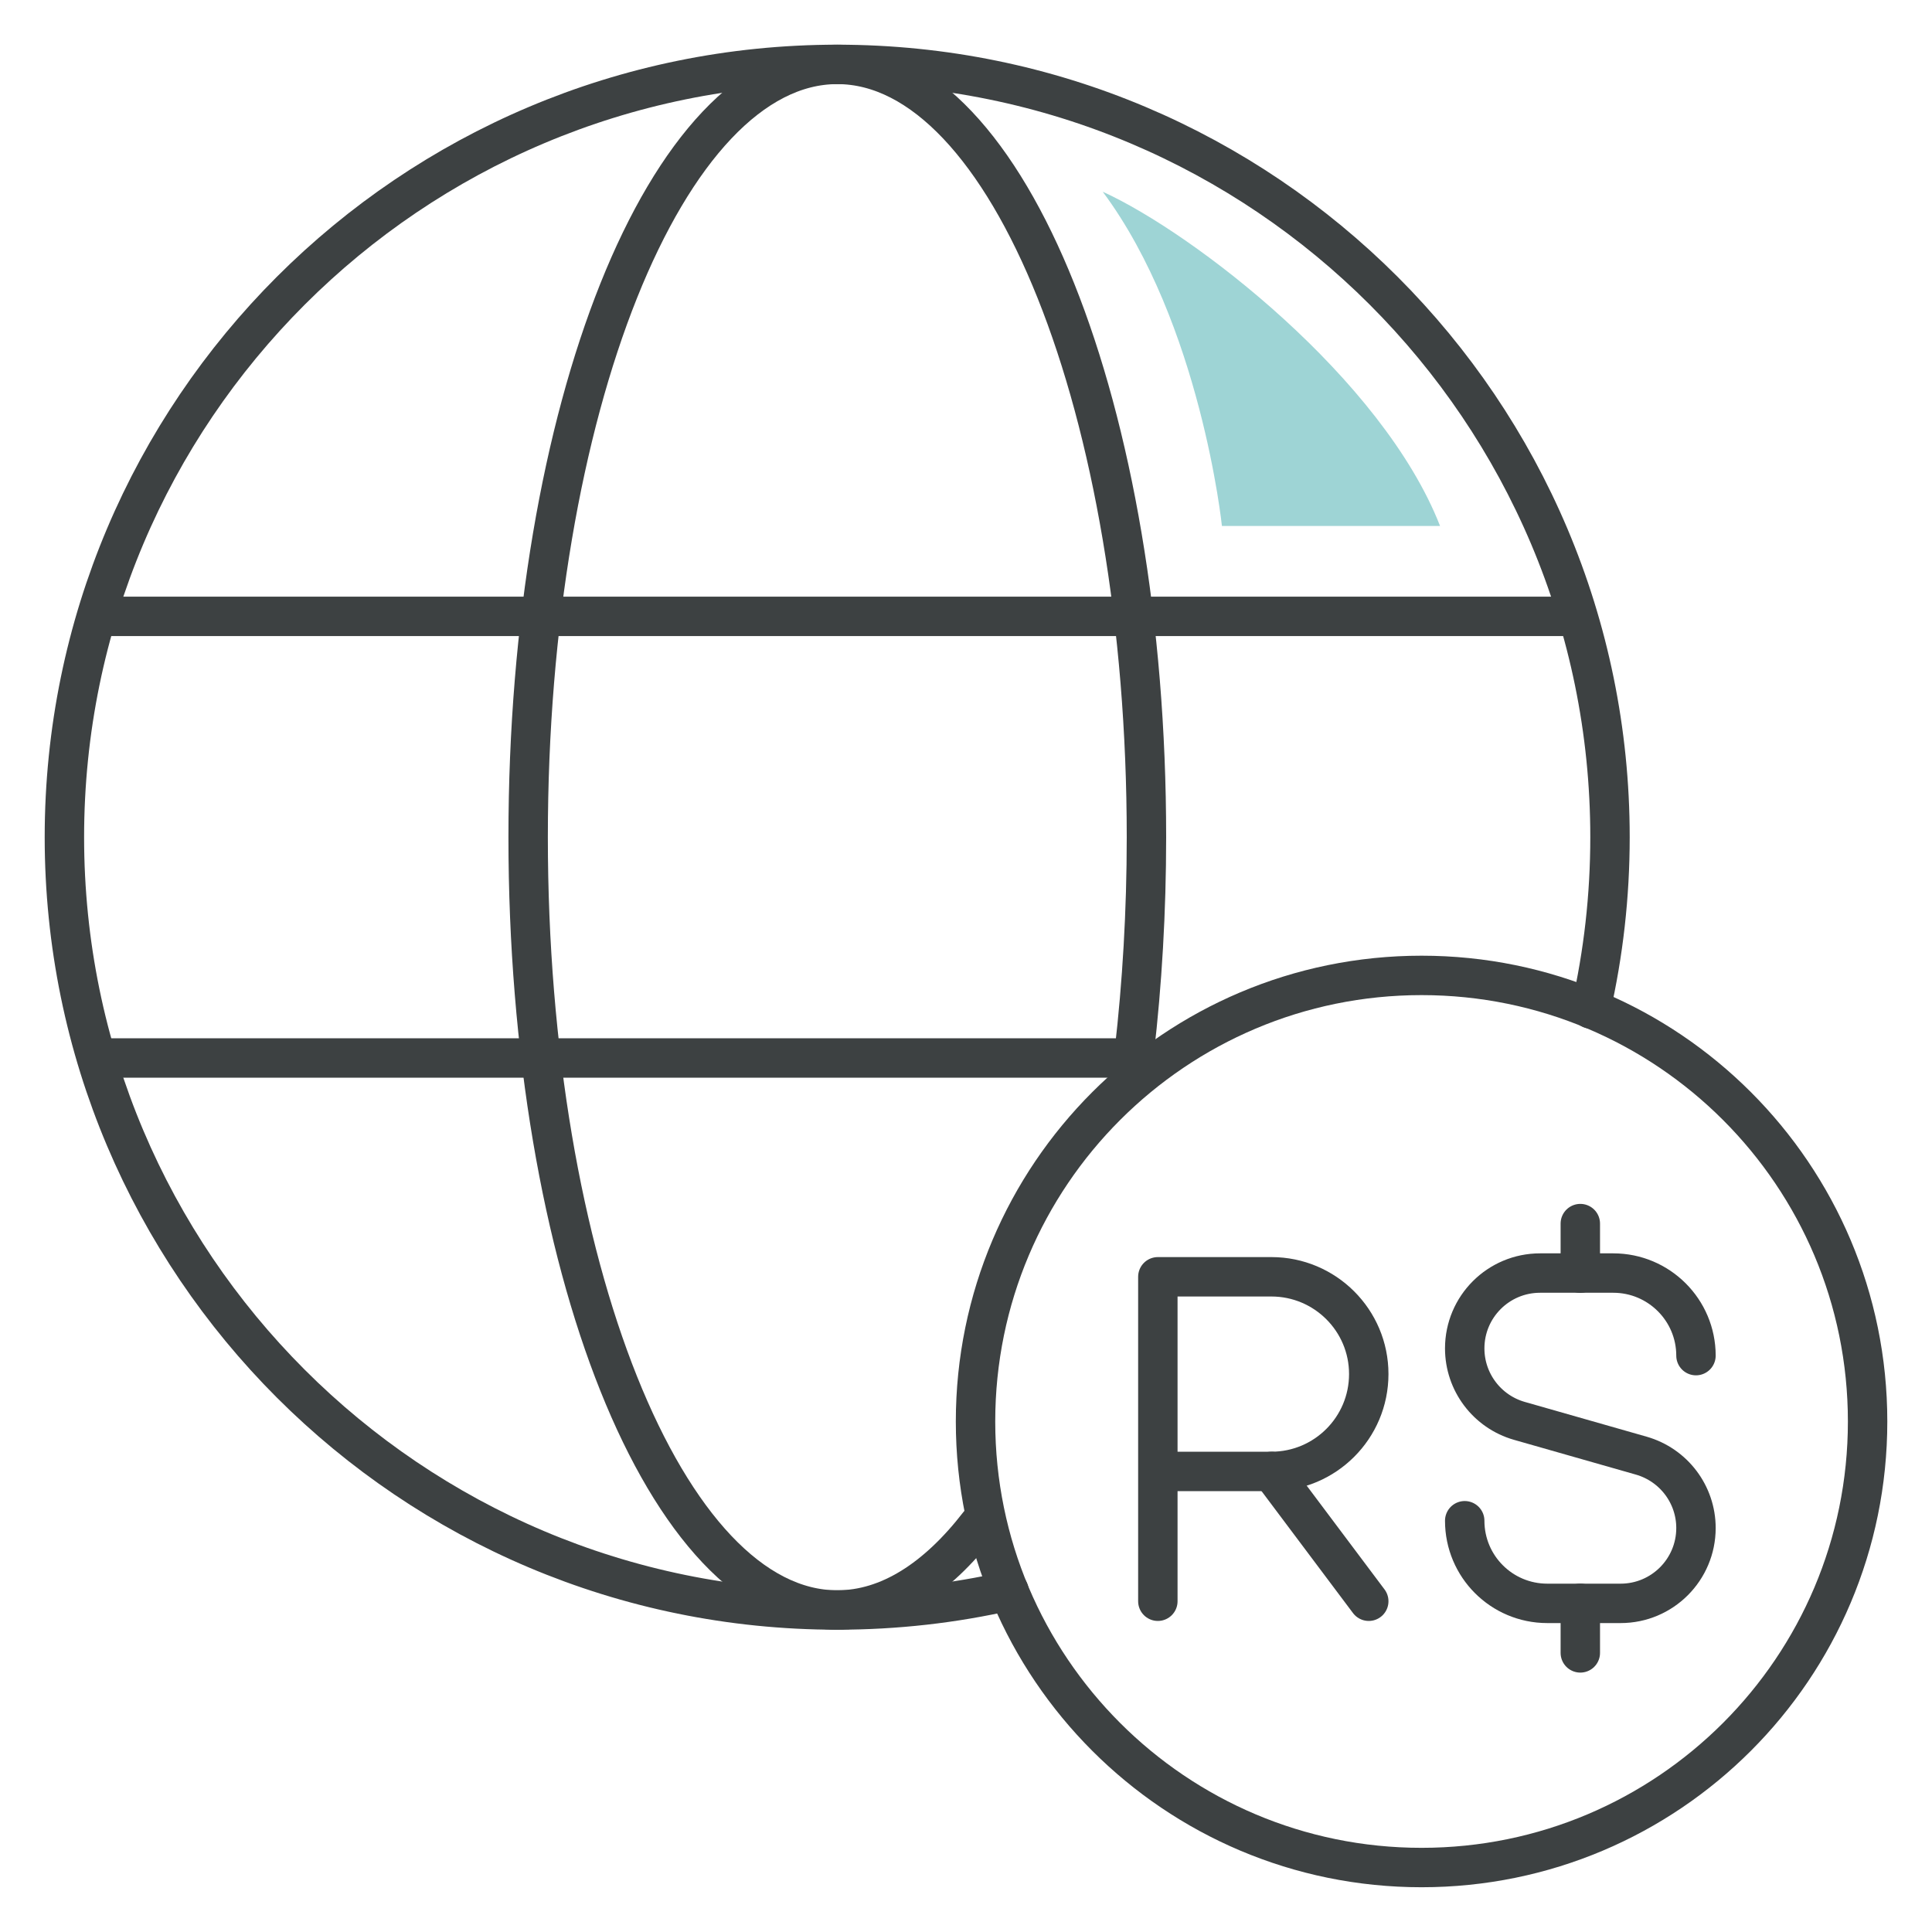
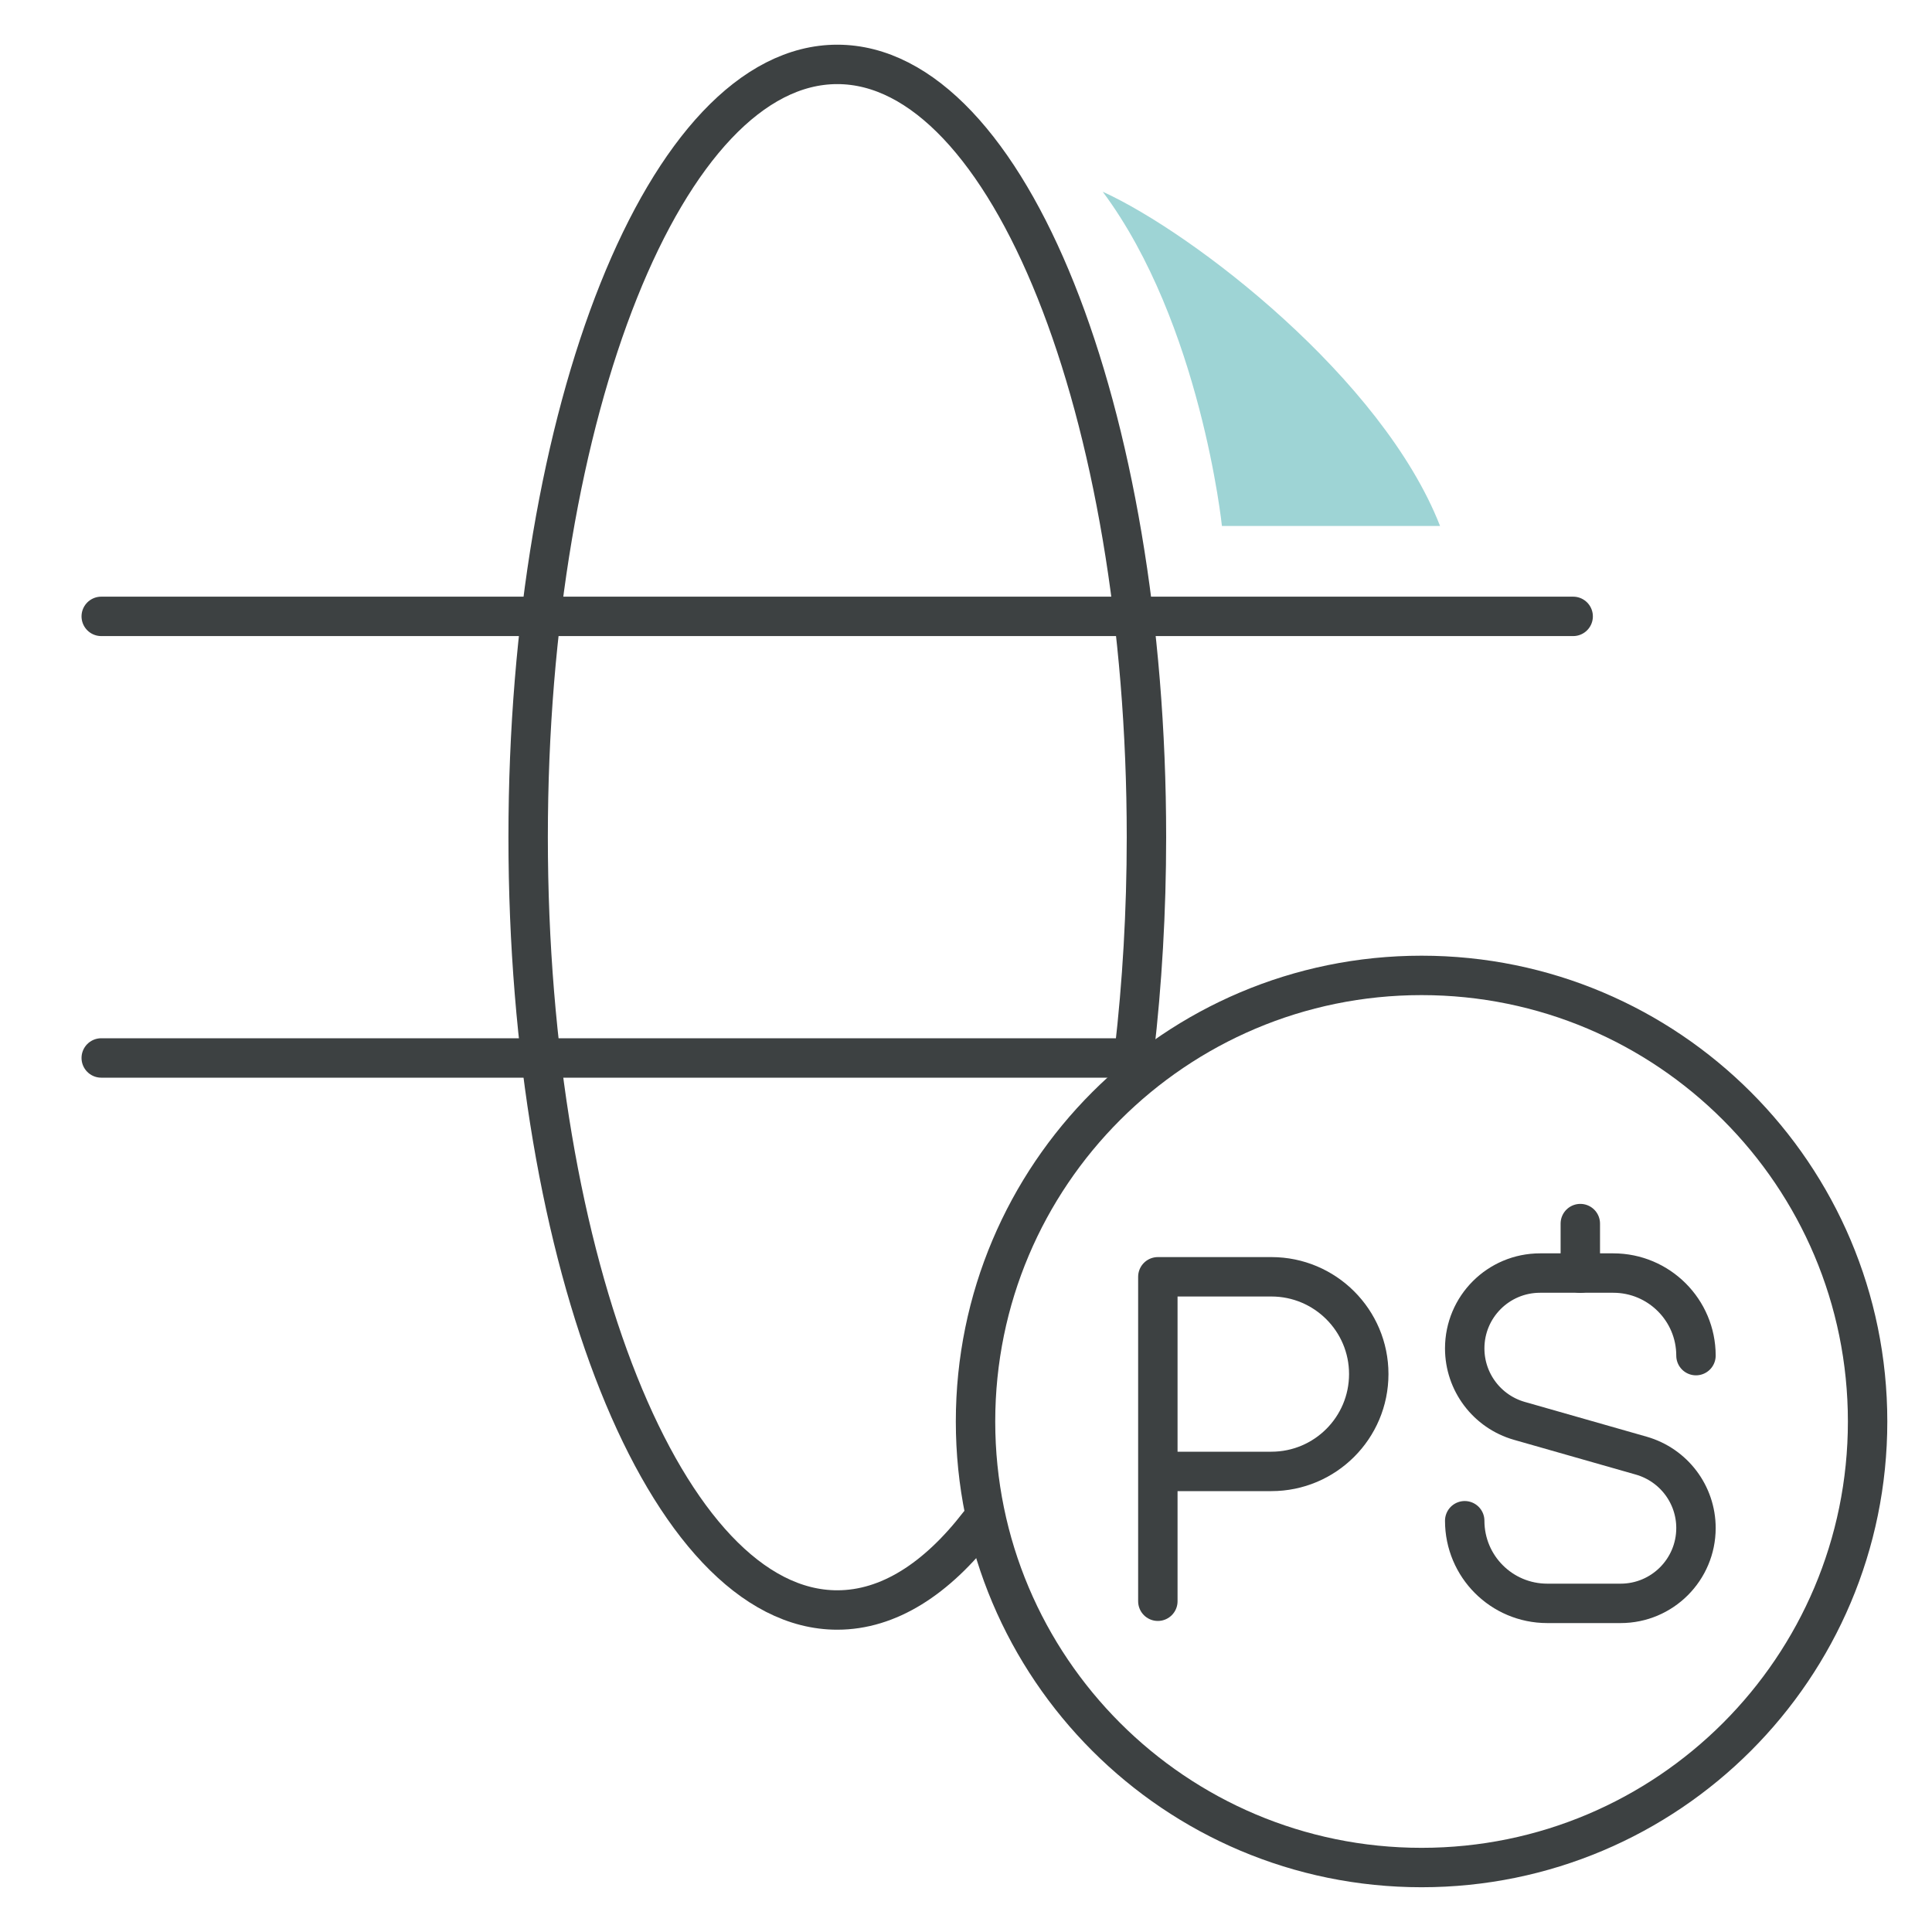
<svg xmlns="http://www.w3.org/2000/svg" width="30" height="30" viewBox="0 0 30 30" fill="none">
-   <path d="M15.667 24.702C14.809 24.897 13.917 25 13 25C6.374 25 1 19.628 1 13C1 6.372 6.374 1 13 1C19.628 1 25 6.372 25 13C25 13.917 24.897 14.809 24.702 15.667" stroke="#3D4142" stroke-width="0.612" stroke-miterlimit="10" stroke-linecap="round" stroke-linejoin="round" />
  <path d="M15.202 23.666C14.543 24.519 13.795 25 13.001 25C10.351 25 8.201 19.628 8.201 13C8.201 6.372 10.351 1 13.001 1C15.652 1 17.802 6.372 17.802 13C17.802 14.156 17.735 15.275 17.613 16.333" stroke="#3D4142" stroke-width="0.612" stroke-miterlimit="10" stroke-linecap="round" stroke-linejoin="round" />
  <path d="M1.572 9.571H24.428" stroke="#3D4142" stroke-width="0.612" stroke-miterlimit="10" stroke-linecap="round" stroke-linejoin="round" />
  <path d="M1.572 16.428H17.667" stroke="#3D4142" stroke-width="0.612" stroke-miterlimit="10" stroke-linecap="round" stroke-linejoin="round" />
  <path d="M29 22.073C29 25.898 25.899 28.999 22.074 28.999C18.25 28.999 15.148 25.898 15.148 22.073C15.148 18.247 18.25 15.146 22.074 15.146C25.899 15.146 29 18.247 29 22.073Z" stroke="#3D4142" stroke-width="0.612" stroke-miterlimit="10" stroke-linecap="round" stroke-linejoin="round" />
  <path d="M17.979 22.848H19.742C20.576 22.848 21.254 22.172 21.254 21.336C21.254 20.502 20.576 19.826 19.742 19.826H17.979V24.864" stroke="#3D4142" stroke-width="0.612" stroke-miterlimit="10" stroke-linecap="round" stroke-linejoin="round" />
-   <path d="M19.742 22.848L21.254 24.864" stroke="#3D4142" stroke-width="0.612" stroke-miterlimit="10" stroke-linecap="round" stroke-linejoin="round" />
  <path d="M22.744 23.614C22.744 24.323 23.317 24.897 24.026 24.897H25.165C25.811 24.897 26.335 24.373 26.335 23.727C26.335 23.205 25.988 22.747 25.485 22.603L23.592 22.063C23.09 21.919 22.744 21.46 22.744 20.938C22.744 20.291 23.268 19.768 23.914 19.768H25.051C25.76 19.768 26.335 20.343 26.335 21.05" stroke="#3D4142" stroke-width="0.612" stroke-miterlimit="10" stroke-linecap="round" stroke-linejoin="round" />
  <path d="M24.539 19V19.77" stroke="#3D4142" stroke-width="0.612" stroke-miterlimit="10" stroke-linecap="round" stroke-linejoin="round" />
-   <path d="M24.539 24.896V25.666" stroke="#3D4142" stroke-width="0.612" stroke-miterlimit="10" stroke-linecap="round" stroke-linejoin="round" />
  <path d="M22.361 8.167H18.974C18.974 8.167 18.645 5.021 17.123 2.977C18.538 3.622 21.467 5.88 22.361 8.167Z" fill="#9ED4D5" />
</svg>